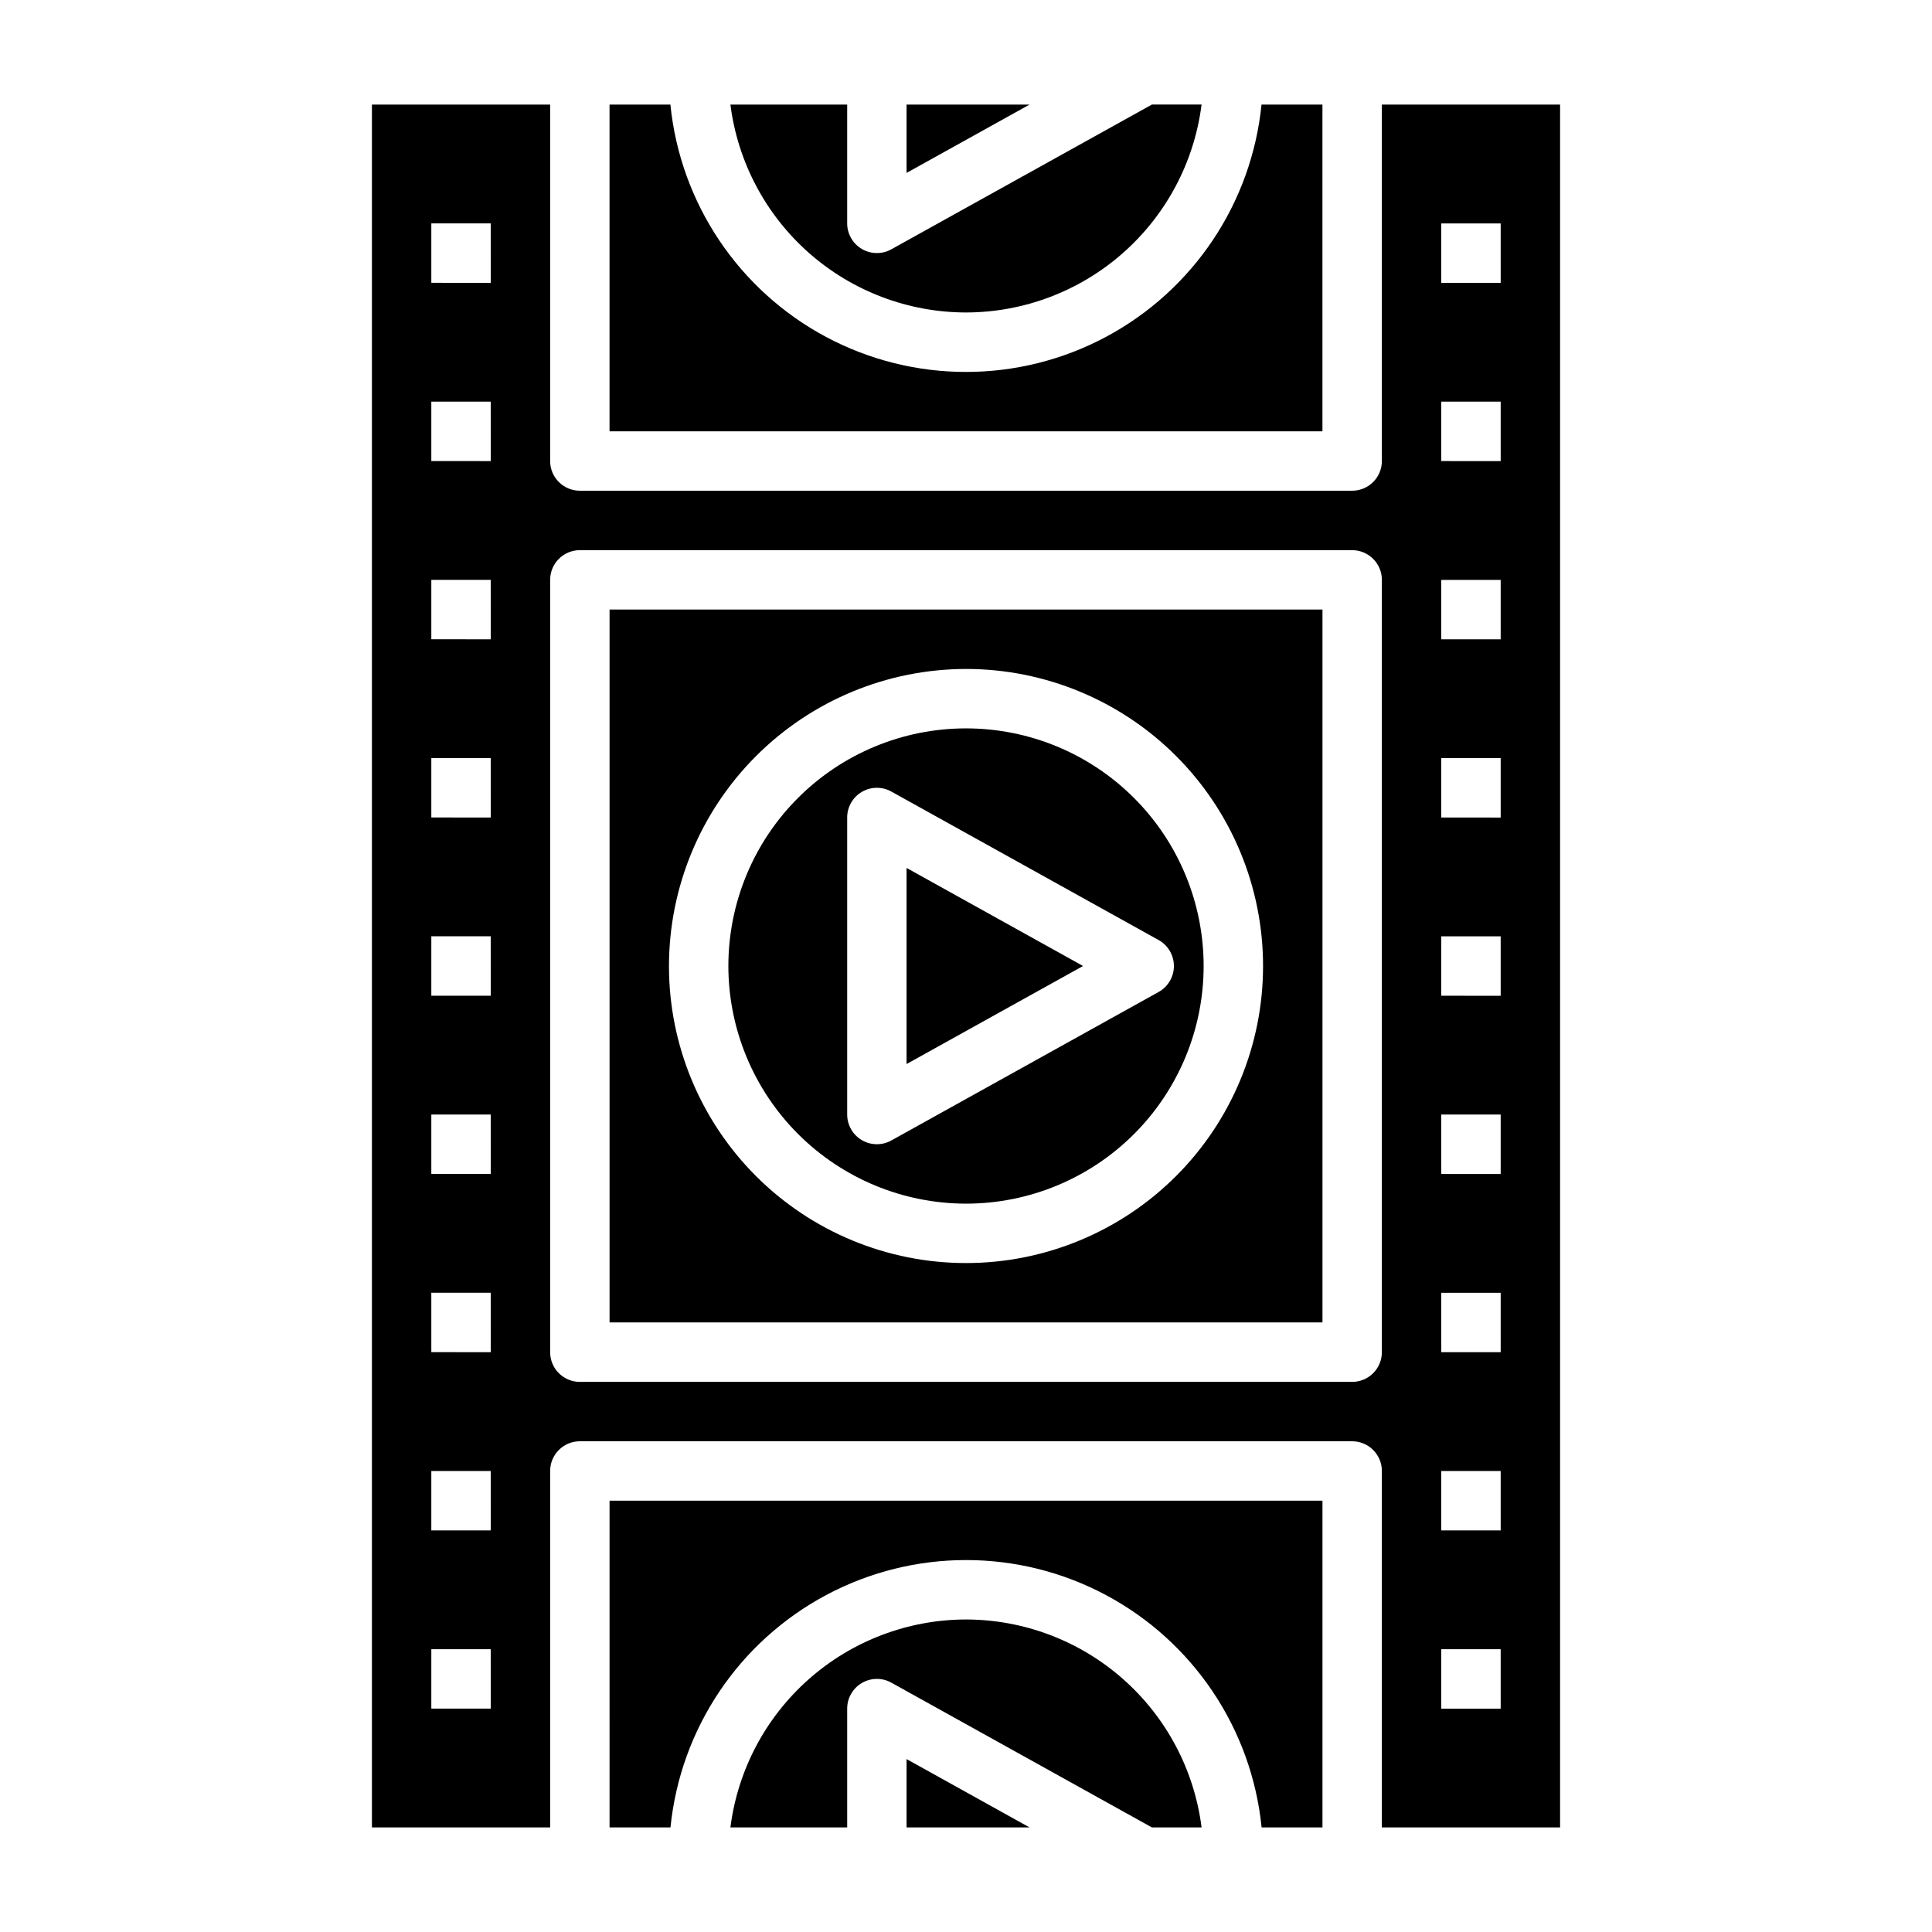
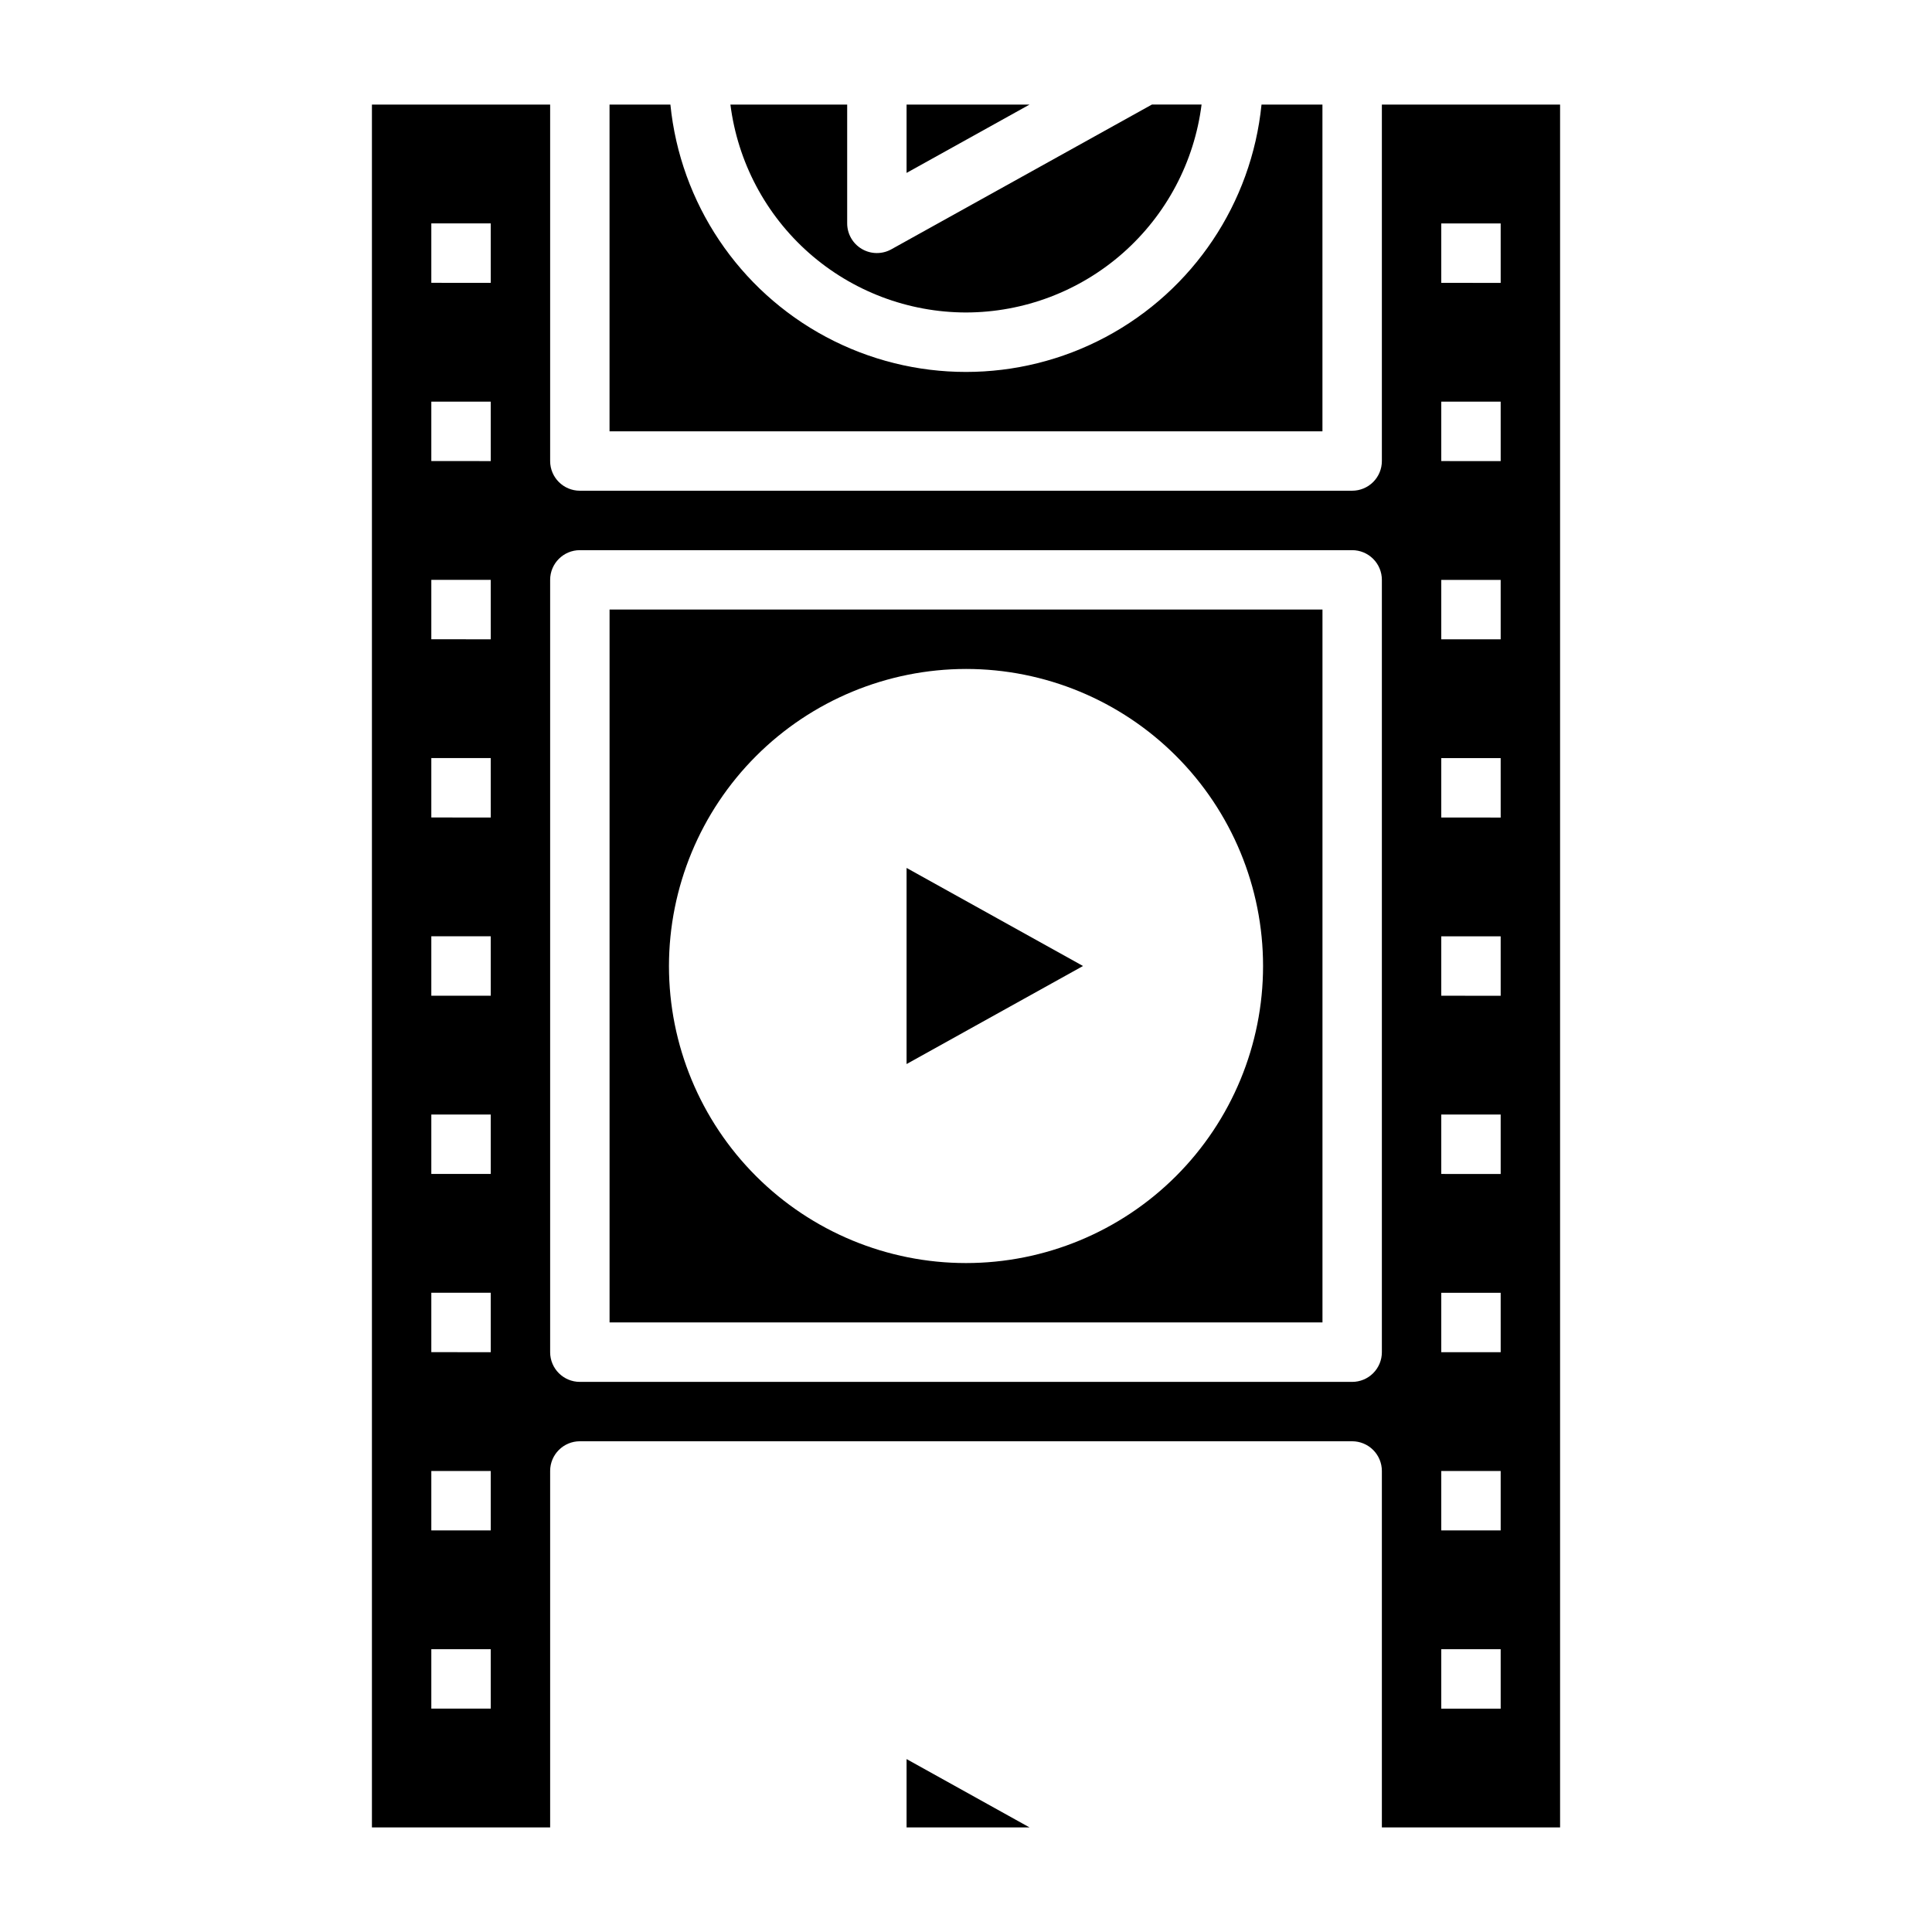
<svg xmlns="http://www.w3.org/2000/svg" fill="#000000" width="800px" height="800px" version="1.1" viewBox="144 144 512 512">
  <g>
-     <path d="m305.54 628.29h16.145c2.621-26.129 18.098-49.227 41.262-61.586 23.164-12.363 50.965-12.363 74.129 0 23.164 12.359 38.641 35.457 41.262 61.586h16.129v-86.594h-188.93z" />
    <path d="m384.25 374.01v51.973l46.762-25.984z" />
-     <path d="m400 462.98c16.699 0 32.719-6.637 44.531-18.445 11.809-11.812 18.445-27.832 18.445-44.531 0-16.703-6.637-32.723-18.445-44.531-11.812-11.812-27.832-18.445-44.531-18.445-16.703 0-32.723 6.633-44.531 18.445-11.812 11.809-18.445 27.828-18.445 44.531 0.02 16.695 6.66 32.703 18.465 44.508 11.805 11.809 27.812 18.449 44.512 18.469zm-31.488-102.34c0-2.785 1.477-5.363 3.879-6.777s5.371-1.453 7.809-0.102l70.848 39.359c2.5 1.391 4.047 4.023 4.047 6.883 0 2.856-1.547 5.488-4.047 6.879l-70.848 39.359c-2.438 1.352-5.406 1.312-7.809-0.098-2.402-1.414-3.879-3.996-3.879-6.781z" />
    <path d="m305.54 494.46h188.93v-188.93h-188.93zm94.465-173.18c20.875 0 40.898 8.293 55.664 23.059 14.762 14.762 23.055 34.785 23.055 55.664 0 20.875-8.293 40.898-23.055 55.664-14.766 14.762-34.789 23.055-55.664 23.055-20.879 0-40.902-8.293-55.664-23.055-14.766-14.766-23.059-34.789-23.059-55.664 0.023-20.871 8.324-40.883 23.082-55.641s34.77-23.059 55.641-23.082z" />
-     <path d="m400 573.18c-15.328 0.023-30.121 5.633-41.613 15.777-11.488 10.141-18.891 24.121-20.82 39.328h30.945v-31.488c0-2.789 1.477-5.367 3.879-6.781 2.402-1.414 5.371-1.453 7.809-0.102l69.07 38.371h13.16c-1.926-15.207-9.328-29.188-20.82-39.328-11.492-10.145-26.285-15.754-41.609-15.777z" />
    <path d="m384.25 171.71v18.113l32.598-18.113z" />
    <path d="m510.21 171.71v94.465c0 2.086-0.828 4.09-2.305 5.566-1.477 1.473-3.481 2.305-5.566 2.305h-204.67c-4.348 0-7.875-3.523-7.875-7.871v-94.465h-47.23v456.58h47.23v-94.465c0-4.348 3.527-7.875 7.875-7.875h204.67c2.086 0 4.09 0.832 5.566 2.309 1.477 1.477 2.305 3.477 2.305 5.566v94.465h47.23v-456.58zm-236.16 425.09h-15.746v-15.746h15.742zm0-47.23-15.746-0.004v-15.742h15.742zm0-47.23-15.746-0.004v-15.746h15.742zm0-47.23-15.746-0.008v-15.742h15.742zm0-47.23-15.746-0.008v-15.746h15.742zm0-47.23-15.746-0.012v-15.742h15.742zm0-47.23-15.746-0.012v-15.742h15.742zm0-47.23-15.746-0.012v-15.746h15.742zm0-47.23-15.746-0.016v-15.742h15.742zm236.16 283.38c0 2.086-0.828 4.09-2.305 5.566-1.477 1.477-3.481 2.305-5.566 2.305h-204.67c-4.348 0-7.875-3.523-7.875-7.871v-204.67c0-4.348 3.527-7.875 7.875-7.875h204.67c2.086 0 4.09 0.832 5.566 2.309 1.477 1.473 2.305 3.477 2.305 5.566zm31.488 94.465h-15.746v-15.746h15.742zm0-47.23-15.746-0.004v-15.742h15.742zm0-47.23-15.746-0.004v-15.746h15.742zm0-47.23-15.746-0.008v-15.742h15.742zm0-47.23-15.746-0.008v-15.746h15.742zm0-47.23-15.746-0.012v-15.742h15.742zm0-47.23-15.746-0.012v-15.742h15.742zm0-47.23-15.746-0.012v-15.746h15.742zm0-47.23-15.746-0.016v-15.742h15.742z" />
    <path d="m494.46 171.71h-16.145c-2.621 26.125-18.098 49.223-41.262 61.586-23.164 12.363-50.965 12.363-74.129 0-23.164-12.363-38.641-35.461-41.262-61.586h-16.129v86.59h188.93z" />
    <path d="m400 226.81c15.324-0.023 30.117-5.633 41.609-15.773 11.492-10.145 18.895-24.125 20.82-39.328h-13.16l-69.07 38.367c-2.438 1.352-5.406 1.312-7.809-0.102-2.402-1.414-3.879-3.992-3.879-6.777v-31.488h-30.945c1.93 15.203 9.332 29.184 20.82 39.328 11.492 10.141 26.285 15.75 41.613 15.773z" />
    <path d="m384.25 628.29h32.598l-32.598-18.117z" />
  </g>
</svg>